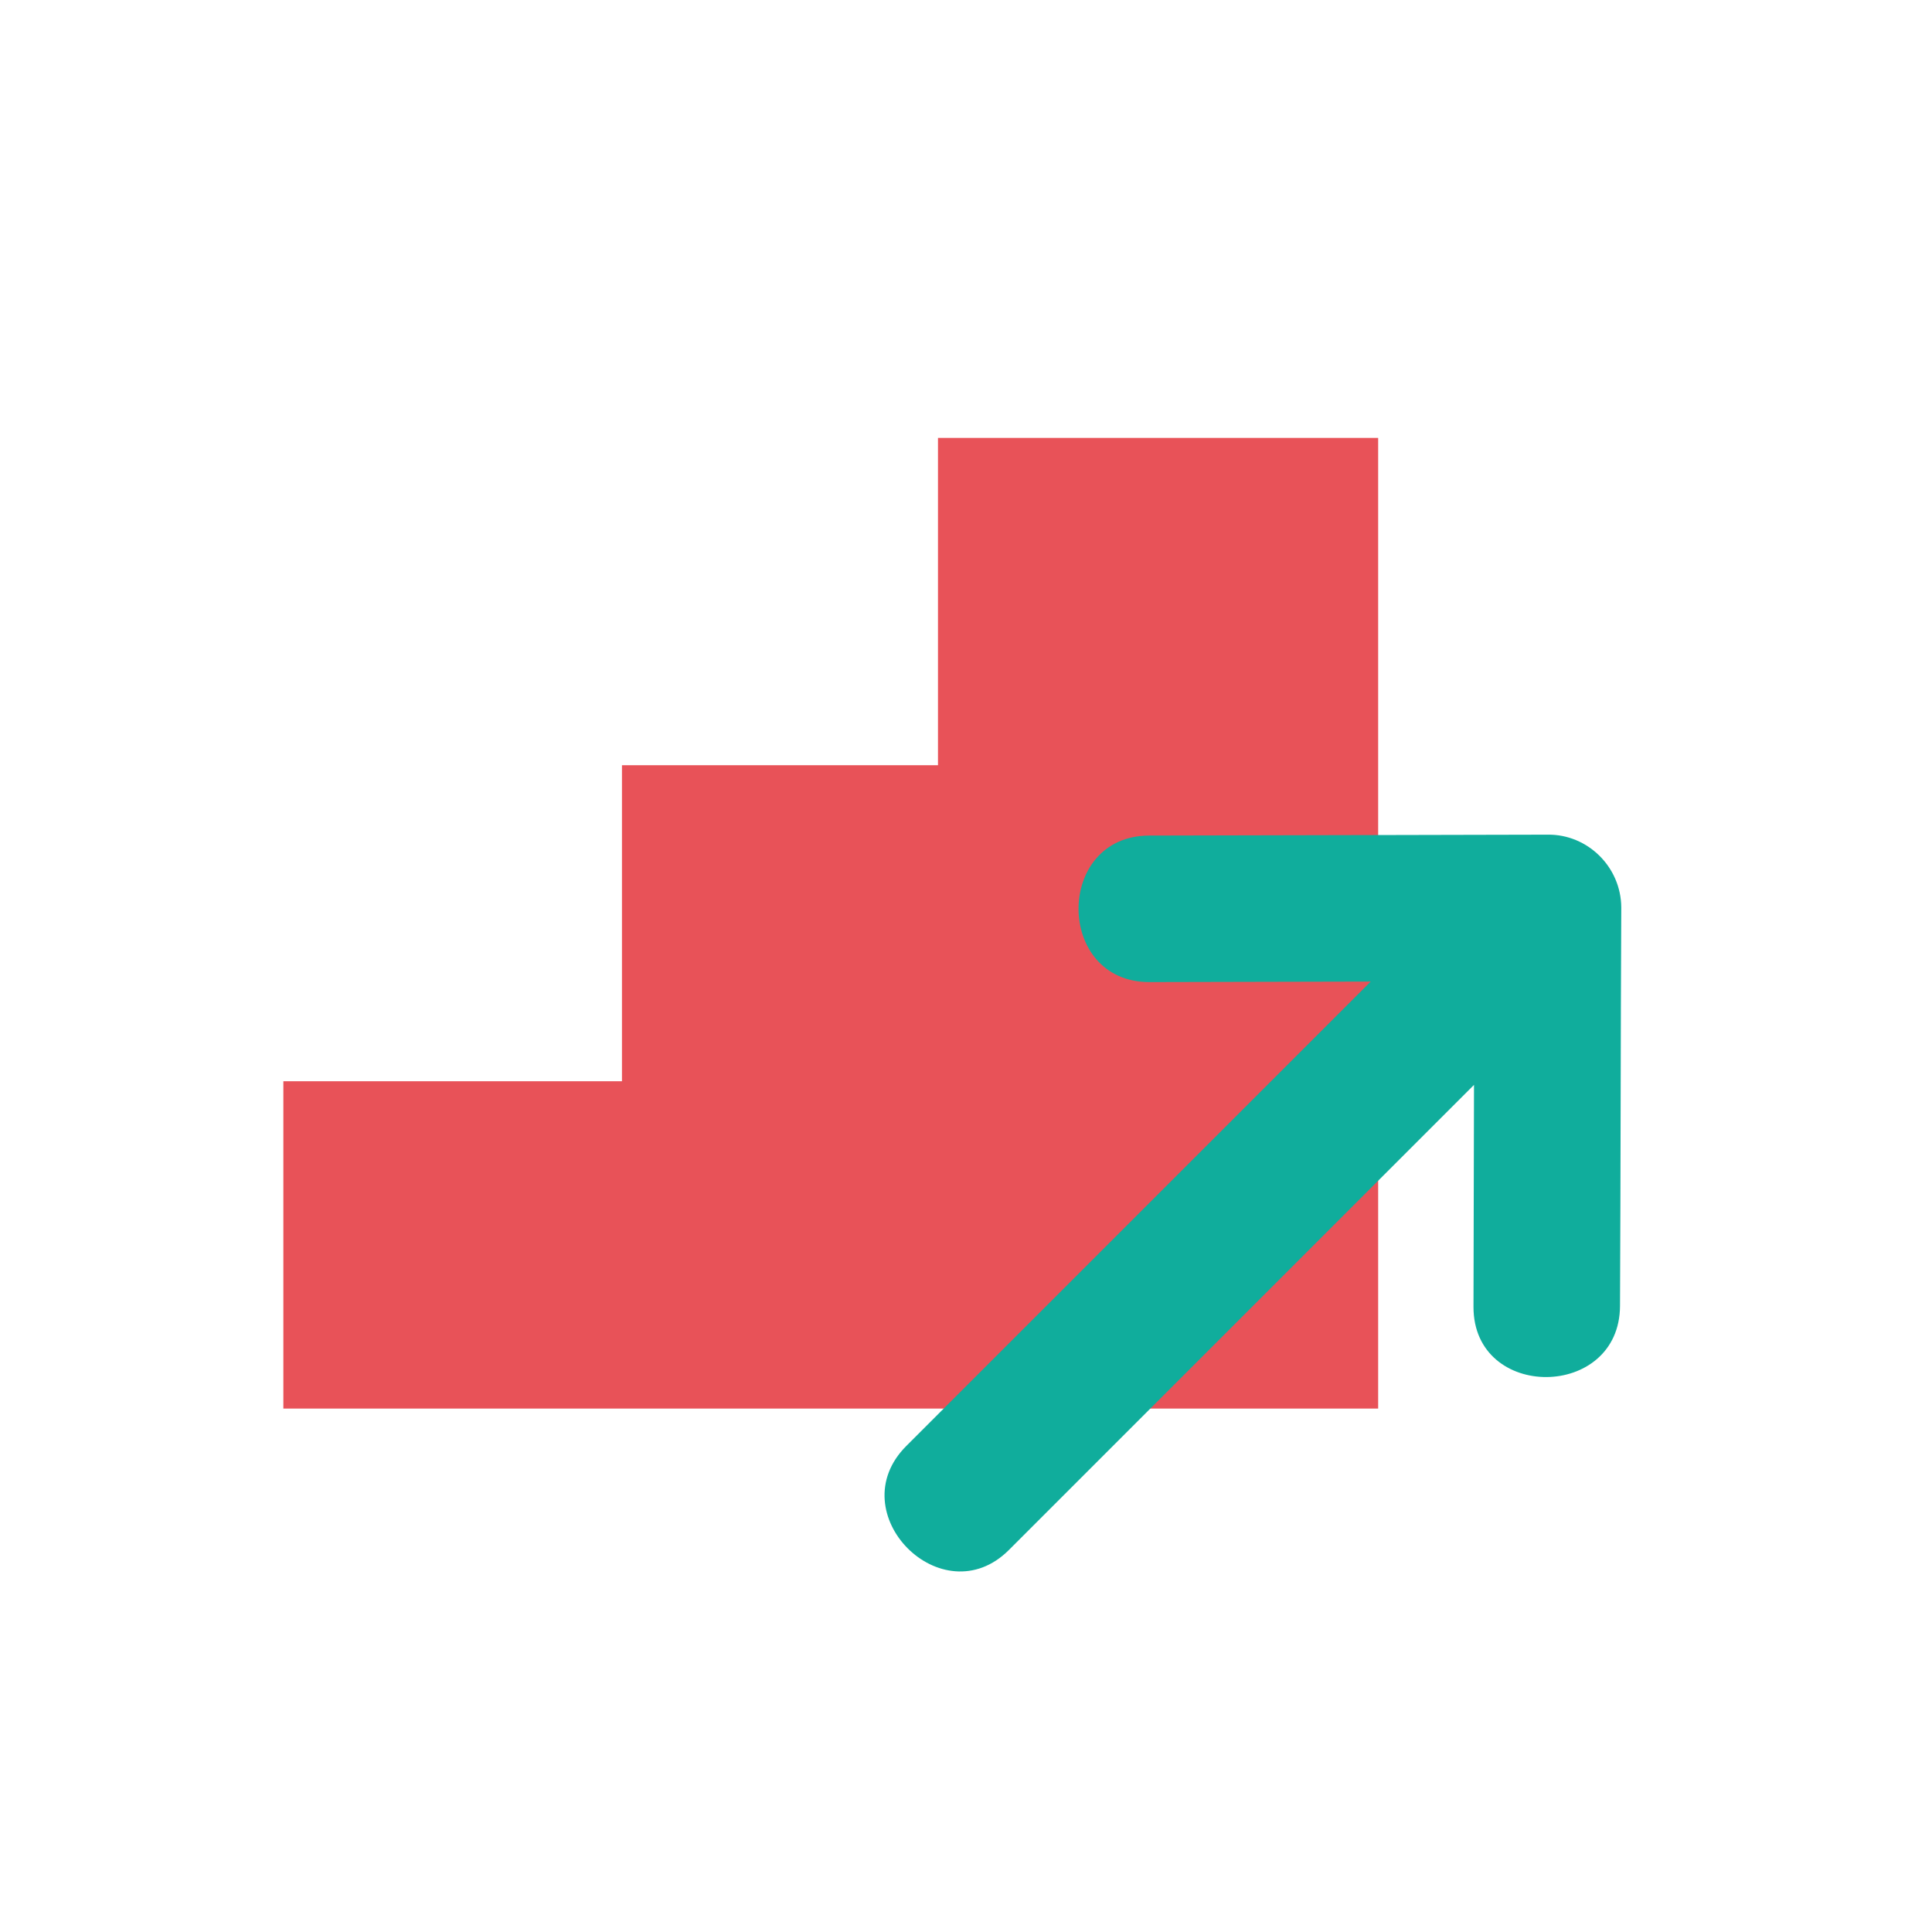
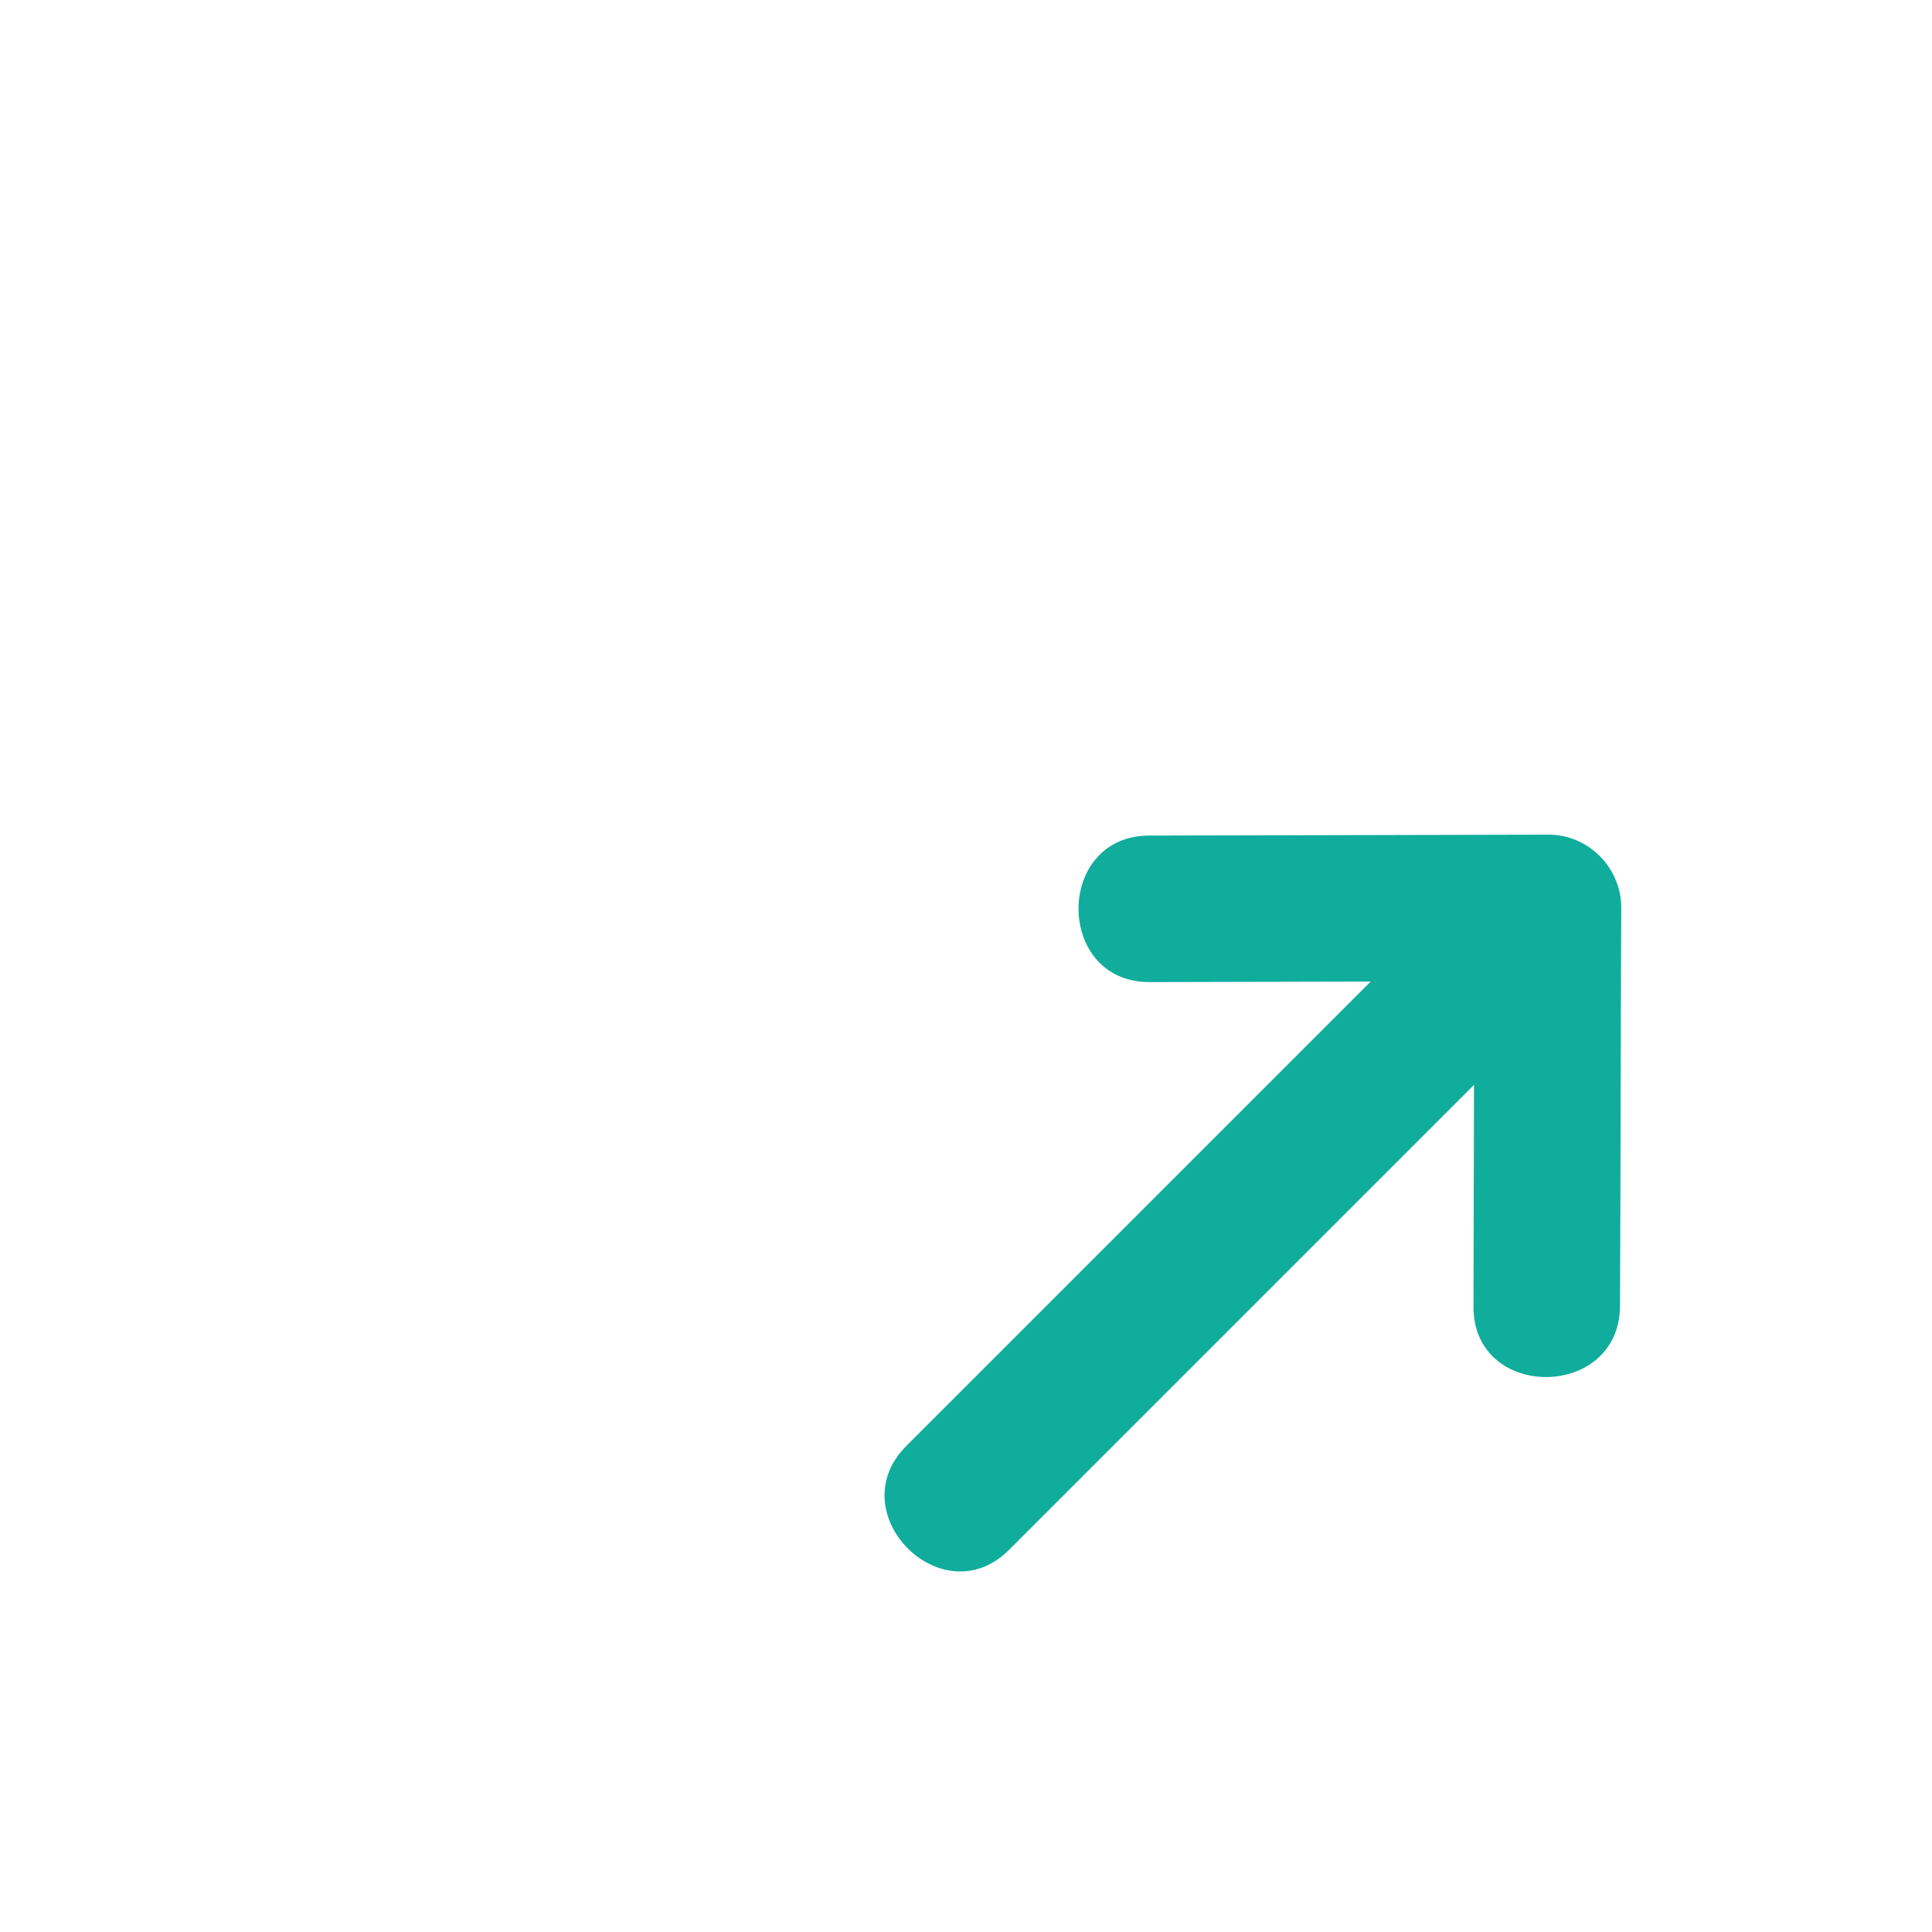
<svg xmlns="http://www.w3.org/2000/svg" width="150px" height="150px" viewBox="0 0 150 150" version="1.1">
  <title>etapes</title>
  <desc>Created with Sketch.</desc>
  <g id="etapes" stroke="none" stroke-width="1" fill="none" fill-rule="evenodd">
    <g id="Group-49" transform="translate(22, 34)">
-       <path d="M85,25.412 L85,49.948 L85,75.361 L0,75.361 L0,49.948 L26.289,49.948 L26.289,25.412 L50.825,25.412 L50.825,7.10542736e-15 L85,7.10542736e-15 L85,25.412 Z" id="Combined-Shape" fill="#E85258" />
      <path d="M111.639,55.317 L89.701,33.479 C84.508,28.309 76.484,36.373 81.678,41.543 L93.849,53.658 L42.863,53.658 C35.499,53.658 35.46,65.001 42.785,65.001 L93.849,65.001 L81.639,77.155 C76.446,82.325 84.546,90.312 89.74,85.142 C97.066,77.888 104.352,70.596 111.678,63.342 C113.887,61.105 113.848,57.478 111.639,55.317 Z" id="Shape" fill="#10AD9C" style="mix-blend-mode: darken;" transform="translate(75.315, 59.315) rotate(-45) translate(-75.315, -59.315) " />
    </g>
  </g>
</svg>